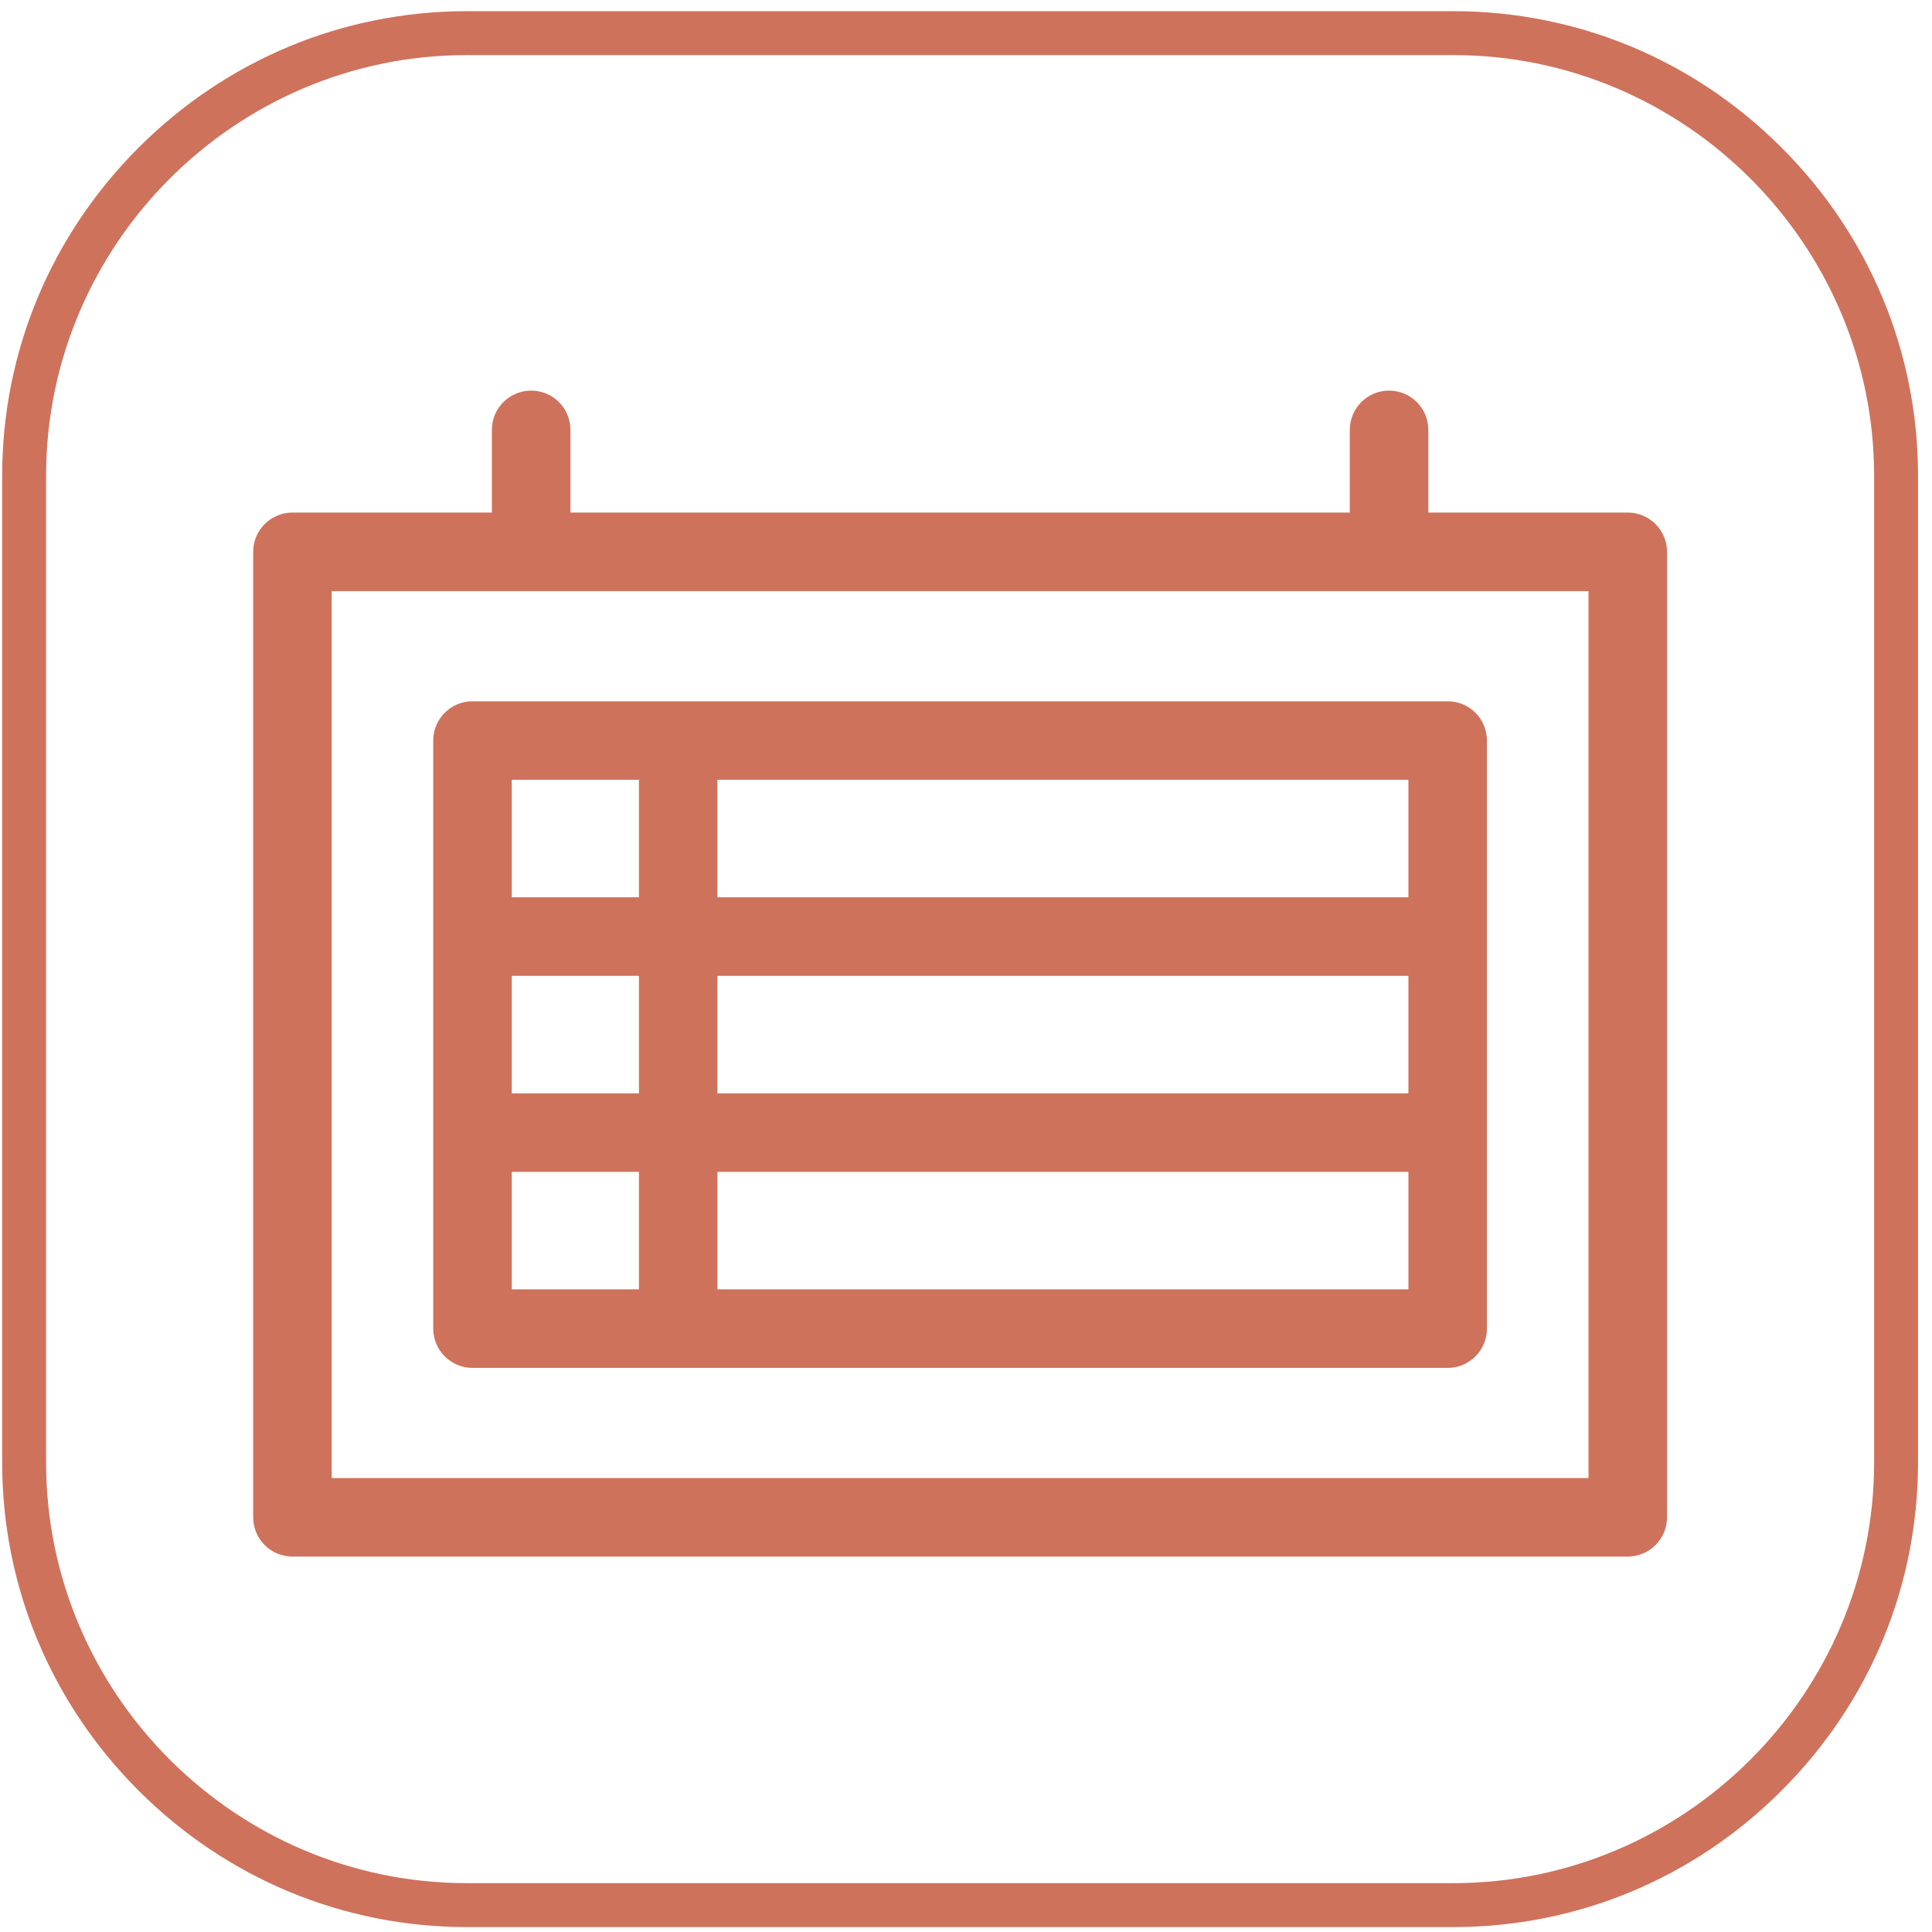
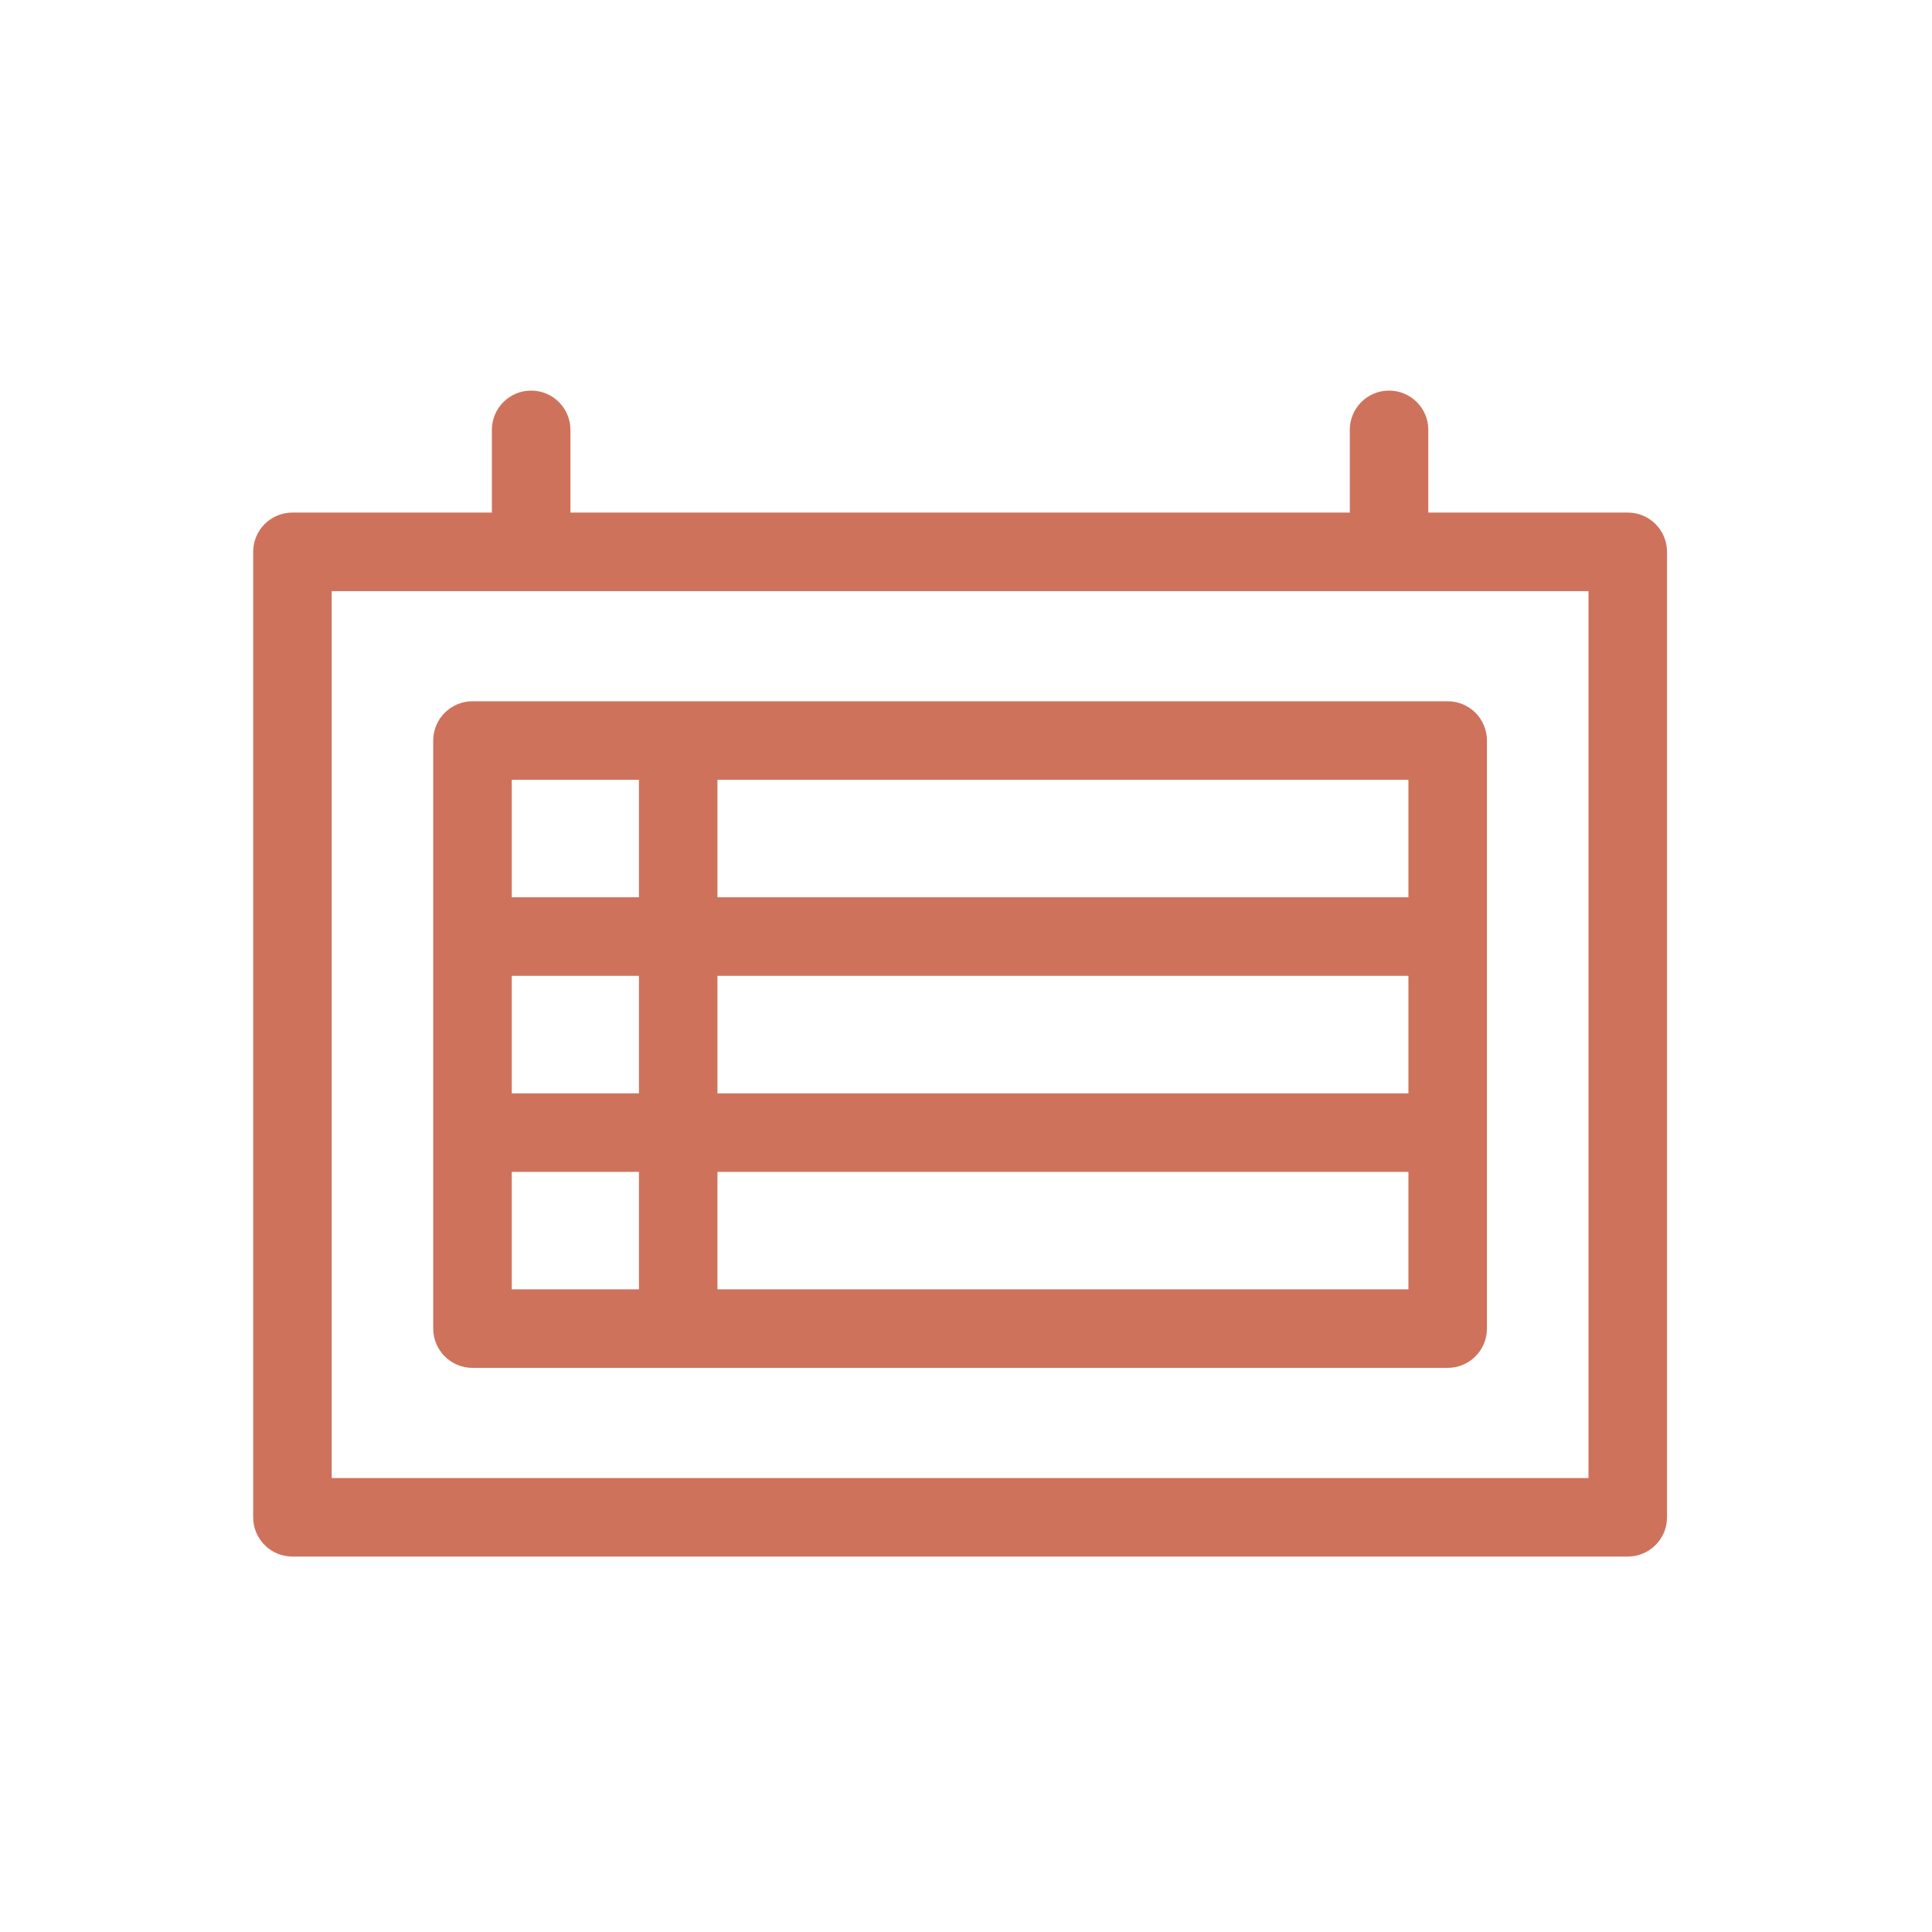
<svg xmlns="http://www.w3.org/2000/svg" width="112px" height="112px" viewBox="0 0 112 112" version="1.1">
  <title>calendario</title>
  <desc>Created with Sketch.</desc>
  <g id="Page-1" stroke="none" stroke-width="1" fill="none" fill-rule="evenodd">
    <g id="relacion-iconos-fpapps-web-2020" transform="translate(-1453, -1095)" fill="#CF725C">
      <g id="calendario" transform="translate(1453, 1095)">
-         <path d="M84.252,0.648 L27.063,0.648 C19.895,0.648 13.139,3.457 8.035,8.558 C2.934,13.66 0.125,20.418 0.125,27.586 L0.125,84.775 C0.125,91.945 2.934,98.703 8.035,103.804 C13.139,108.906 19.895,111.714 27.063,111.714 L84.252,111.714 C91.422,111.714 98.18,108.906 103.279,103.804 C108.383,98.703 111.191,91.945 111.191,84.775 L111.191,27.586 C111.191,20.418 108.383,13.66 103.279,8.558 C98.18,3.457 91.422,0.648 84.252,0.648 M84.252,3.193 C97.668,3.193 108.645,14.171 108.645,27.586 L108.645,84.775 C108.645,98.191 97.668,109.168 84.252,109.168 L27.063,109.168 C13.648,109.168 2.672,98.191 2.672,84.775 L2.672,27.586 C2.672,14.171 13.648,3.193 27.063,3.193 L84.252,3.193" id="Fill-219" />
        <path d="M19.229,85.684 L92.087,85.684 L92.087,34.269 L19.229,34.269 L19.229,85.684 Z M94.361,29.714 L82.801,29.714 L82.801,24.92 C82.801,23.661 81.782,22.643 80.523,22.643 C79.268,22.643 78.249,23.661 78.249,24.92 L78.249,29.714 L33.069,29.714 L33.069,24.92 C33.069,23.661 32.048,22.643 30.792,22.643 C29.533,22.643 28.515,23.661 28.515,24.92 L28.515,29.714 L16.954,29.714 C15.695,29.714 14.677,30.732 14.677,31.991 L14.677,87.959 C14.677,89.218 15.695,90.236 16.954,90.236 L94.361,90.236 C95.62,90.236 96.639,89.218 96.639,87.959 L96.639,31.991 C96.639,30.732 95.62,29.714 94.361,29.714 Z" id="Fill-220" />
        <path d="M41.591,52.017 L81.647,52.017 L81.647,45.205 L41.591,45.205 L41.591,52.017 Z M41.592,74.745 L81.648,74.745 L81.648,67.934 L41.592,67.934 L41.592,74.745 Z M29.668,74.745 L37.04,74.745 L37.04,67.934 L29.668,67.934 L29.668,74.745 Z M29.668,63.382 L37.04,63.382 L37.04,56.57 L29.668,56.57 L29.668,63.382 Z M41.591,63.382 L81.647,63.382 L81.647,56.57 L41.591,56.57 L41.591,63.382 Z M29.668,52.017 L37.04,52.017 L37.04,45.205 L29.668,45.205 L29.668,52.017 Z M27.391,40.653 C26.135,40.653 25.114,41.672 25.114,42.929 L25.114,77.021 C25.114,78.277 26.135,79.297 27.391,79.297 L83.924,79.297 C85.181,79.297 86.199,78.277 86.199,77.021 L86.199,42.929 C86.199,41.672 85.181,40.653 83.924,40.653 L27.391,40.653 Z" id="Fill-221" />
      </g>
    </g>
  </g>
</svg>